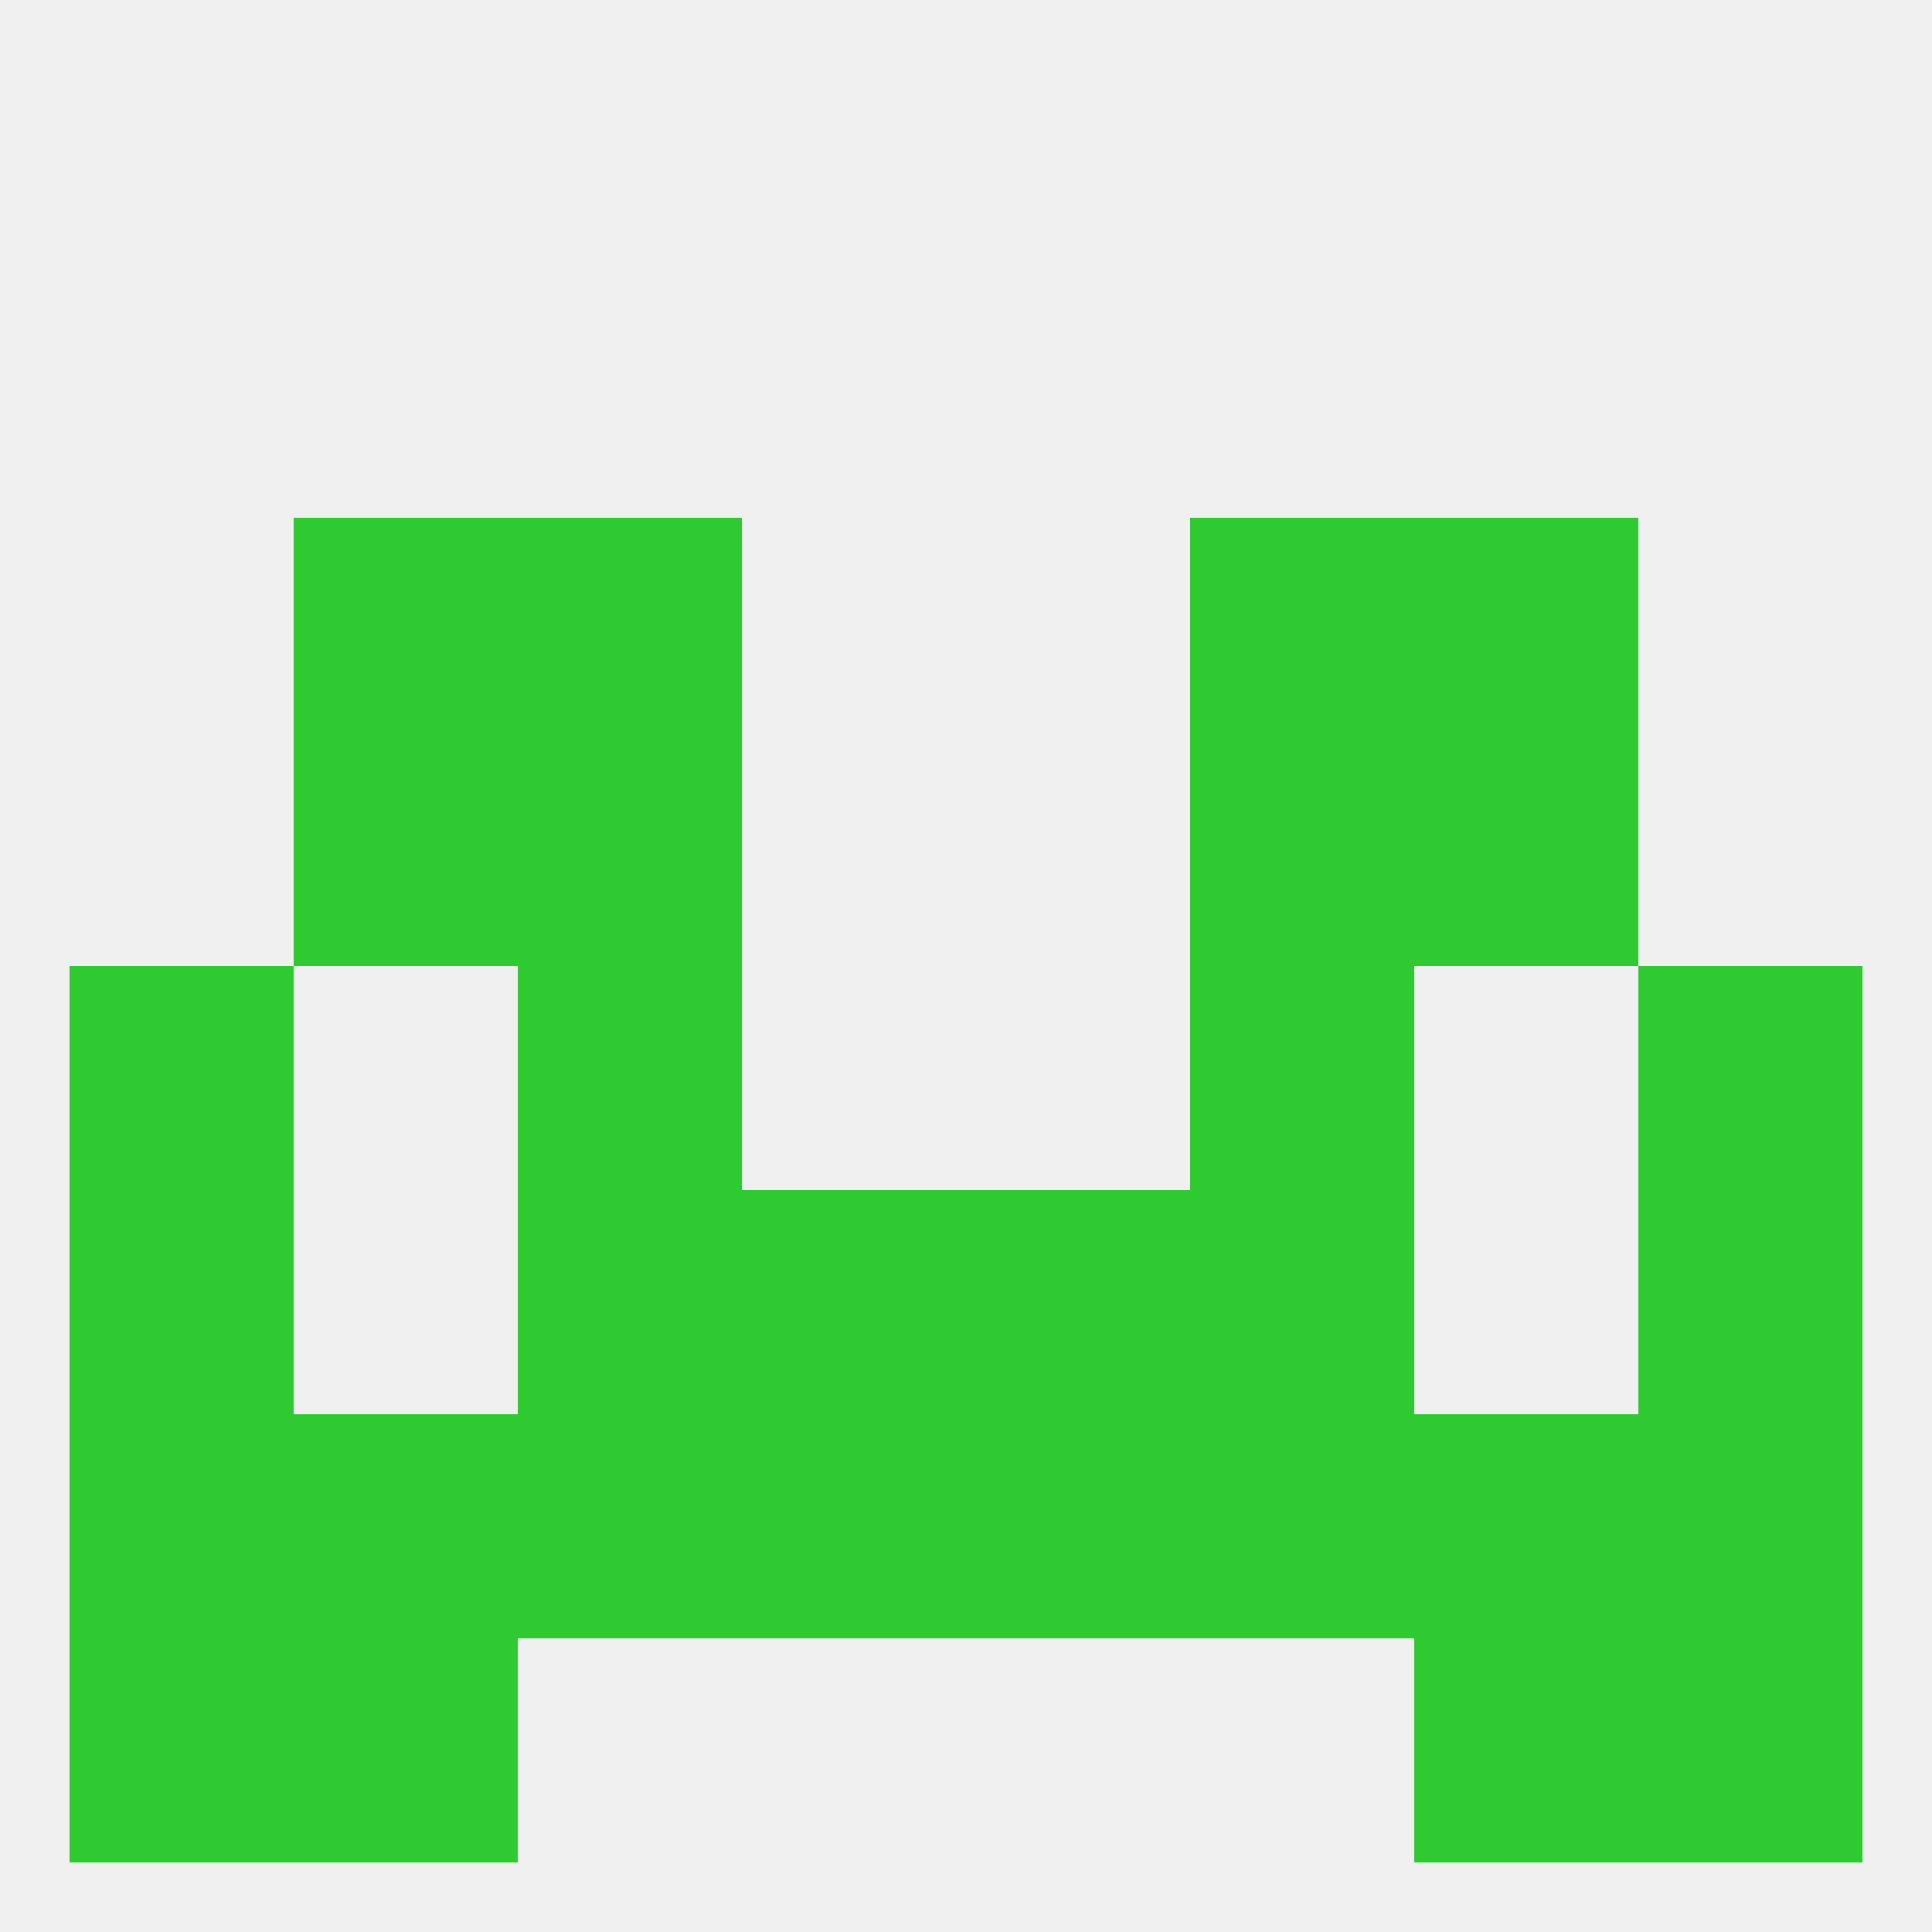
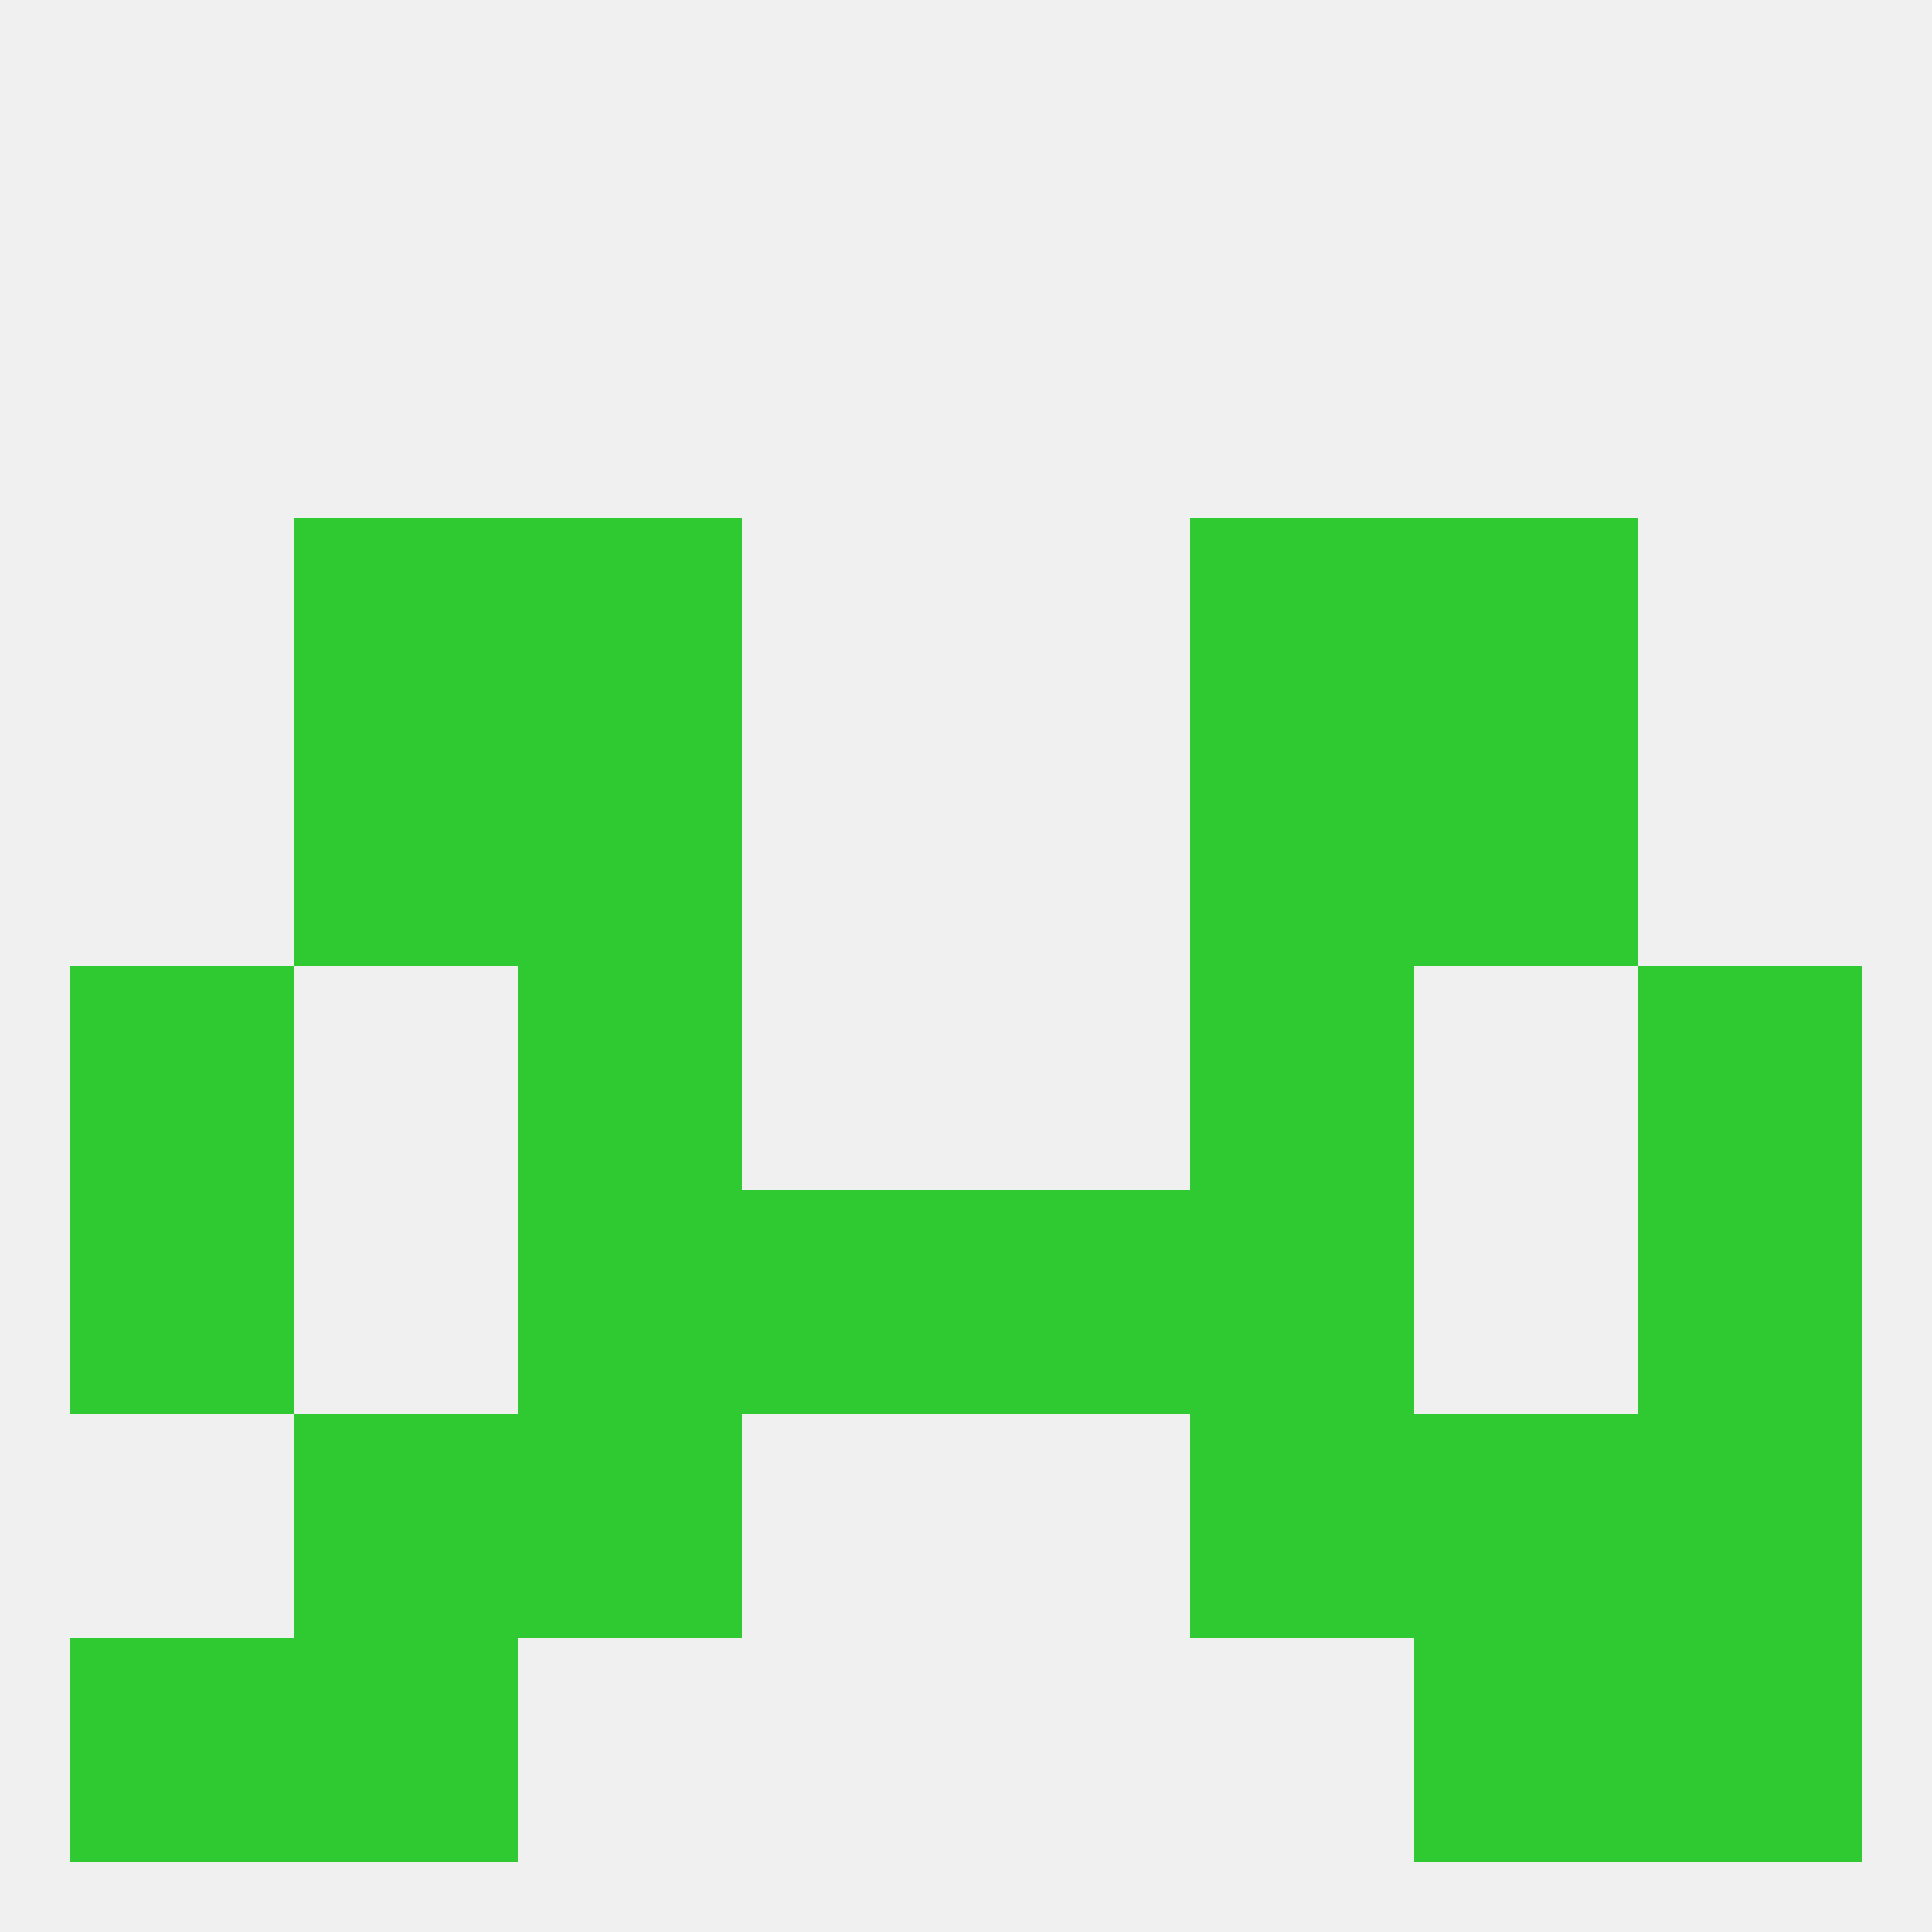
<svg xmlns="http://www.w3.org/2000/svg" version="1.1" baseprofile="full" width="250" height="250" viewBox="0 0 250 250">
  <rect width="100%" height="100%" fill="rgba(240,240,240,255)" />
  <rect x="183" y="183" width="29" height="29" fill="rgba(47,202,50,255)" />
  <rect x="154" y="183" width="29" height="29" fill="rgba(47,202,50,255)" />
-   <rect x="96" y="183" width="29" height="29" fill="rgba(47,202,50,255)" />
-   <rect x="125" y="183" width="29" height="29" fill="rgba(47,202,50,255)" />
-   <rect x="9" y="183" width="29" height="29" fill="rgba(47,202,50,255)" />
  <rect x="212" y="183" width="29" height="29" fill="rgba(47,202,50,255)" />
  <rect x="38" y="183" width="29" height="29" fill="rgba(47,202,50,255)" />
  <rect x="67" y="183" width="29" height="29" fill="rgba(47,202,50,255)" />
  <rect x="38" y="96" width="29" height="29" fill="rgba(47,202,50,255)" />
  <rect x="183" y="96" width="29" height="29" fill="rgba(47,202,50,255)" />
  <rect x="67" y="96" width="29" height="29" fill="rgba(47,202,50,255)" />
  <rect x="154" y="96" width="29" height="29" fill="rgba(47,202,50,255)" />
  <rect x="154" y="67" width="29" height="29" fill="rgba(47,202,50,255)" />
  <rect x="38" y="67" width="29" height="29" fill="rgba(47,202,50,255)" />
  <rect x="183" y="67" width="29" height="29" fill="rgba(47,202,50,255)" />
  <rect x="67" y="67" width="29" height="29" fill="rgba(47,202,50,255)" />
  <rect x="9" y="212" width="29" height="29" fill="rgba(47,202,50,255)" />
  <rect x="212" y="212" width="29" height="29" fill="rgba(47,202,50,255)" />
  <rect x="38" y="212" width="29" height="29" fill="rgba(47,202,50,255)" />
  <rect x="183" y="212" width="29" height="29" fill="rgba(47,202,50,255)" />
  <rect x="212" y="125" width="29" height="29" fill="rgba(47,202,50,255)" />
  <rect x="67" y="125" width="29" height="29" fill="rgba(47,202,50,255)" />
  <rect x="154" y="125" width="29" height="29" fill="rgba(47,202,50,255)" />
  <rect x="9" y="125" width="29" height="29" fill="rgba(47,202,50,255)" />
  <rect x="125" y="154" width="29" height="29" fill="rgba(47,202,50,255)" />
  <rect x="9" y="154" width="29" height="29" fill="rgba(47,202,50,255)" />
  <rect x="212" y="154" width="29" height="29" fill="rgba(47,202,50,255)" />
  <rect x="67" y="154" width="29" height="29" fill="rgba(47,202,50,255)" />
  <rect x="154" y="154" width="29" height="29" fill="rgba(47,202,50,255)" />
  <rect x="96" y="154" width="29" height="29" fill="rgba(47,202,50,255)" />
</svg>